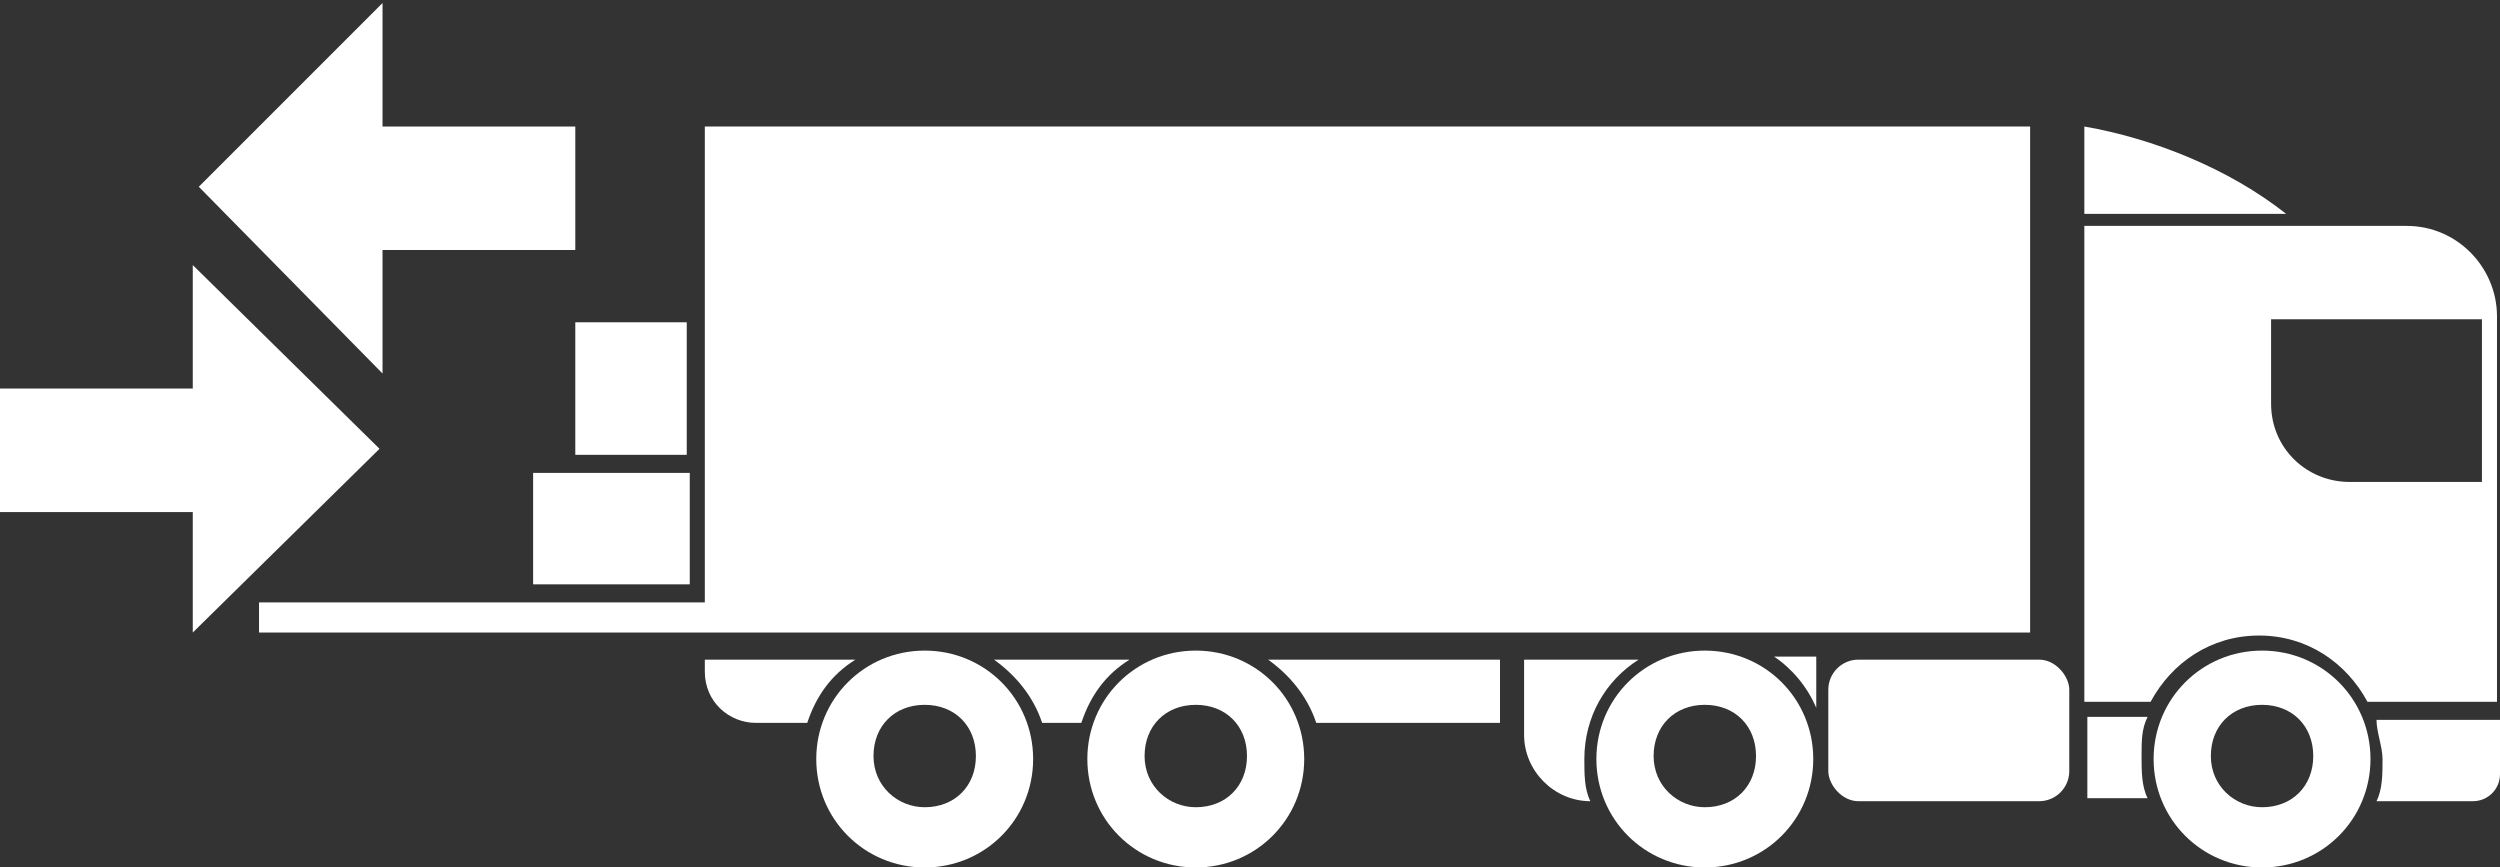
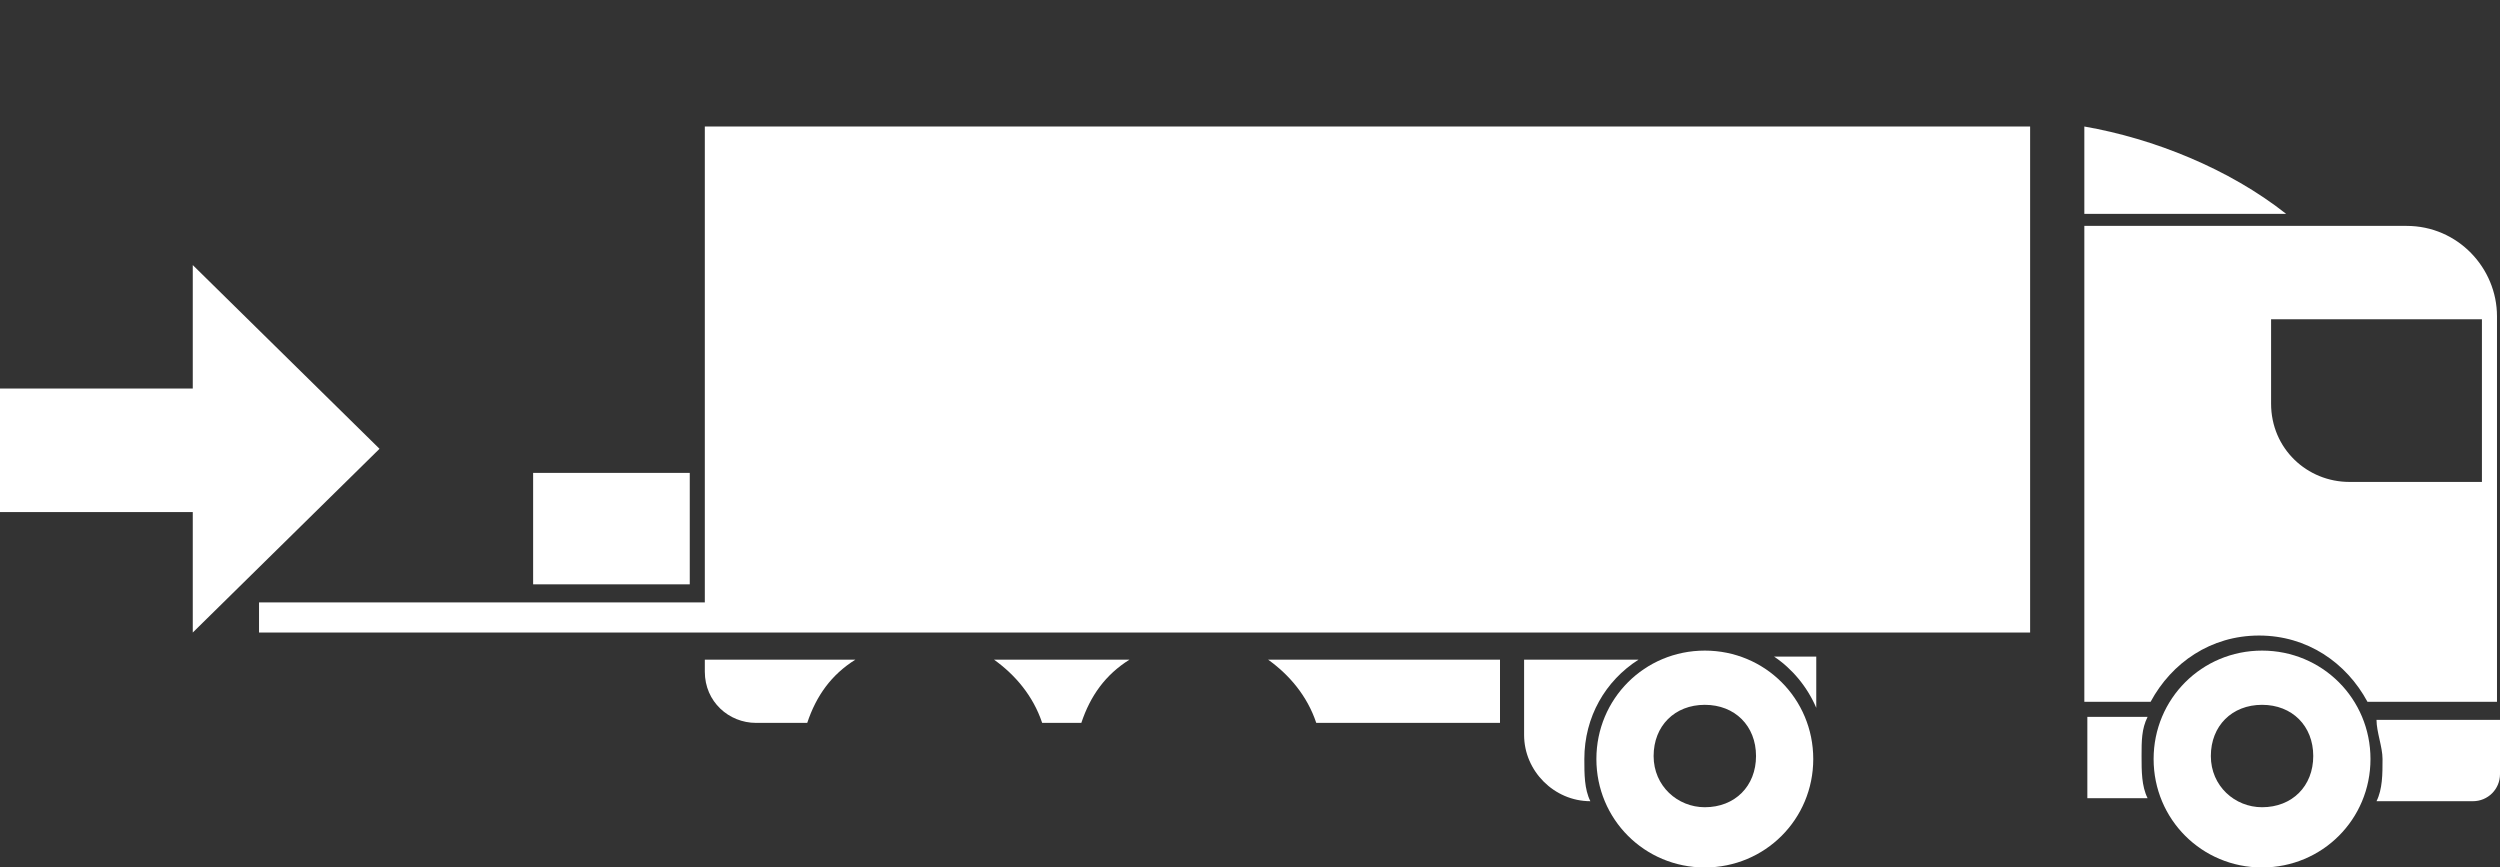
<svg xmlns="http://www.w3.org/2000/svg" id="Ebene_1" version="1.1" viewBox="0 0 83 28.8">
  <rect x="0" y="0" width="83" height="28.8" fill="#333333" stroke="none" />
  <defs>
    <style> .st0 { fill: #fff; } </style>
  </defs>
  <g>
    <polygon class="st0" points="67.4 21 67.4 20.4 67.4 20 67.4 4.2 66.3 4.2 66.3 4.2 23.4 4.2 23.4 20 8.6 20 8.6 21 23.4 21 24 21 67.4 21" />
-     <rect class="st0" x="60.7" y="21.9" width="8" height="4.7" rx="1" ry="1" />
    <path class="st0" d="M69.2,4.2h0v2.9h6.7c-1.9-1.5-4.4-2.5-6.7-2.9Z" />
    <path class="st0" d="M71.3,23.8h-2v2.7h2c-.2-.4-.2-.9-.2-1.4s0-.9.2-1.3Z" />
    <path class="st0" d="M79.1,25.2c0,.5,0,1-.2,1.4h3.2c.5,0,.9-.4.9-.9v-1.8h-4.1c0,.4.2.9.2,1.3Z" />
    <path class="st0" d="M75.1,21.6c-2,0-3.6,1.6-3.6,3.6s1.6,3.6,3.6,3.6,3.6-1.6,3.6-3.6-1.6-3.6-3.6-3.6ZM75.1,26.8c-.9,0-1.7-.7-1.7-1.7s.7-1.7,1.7-1.7,1.7.7,1.7,1.7-.7,1.7-1.7,1.7Z" />
    <path class="st0" d="M60.3,23.5v-1.7h-1.4c.6.4,1.1,1,1.4,1.7Z" />
    <path class="st0" d="M54.3,21.9h-3.7v2.5c0,1.2,1,2.2,2.2,2.2-.2-.4-.2-.9-.2-1.4,0-1.4.7-2.6,1.8-3.3h0Z" />
    <path class="st0" d="M56.6,21.6c-2,0-3.6,1.6-3.6,3.6s1.6,3.6,3.6,3.6,3.6-1.6,3.6-3.6-1.6-3.6-3.6-3.6ZM56.6,26.8c-.9,0-1.7-.7-1.7-1.7s.7-1.7,1.7-1.7,1.7.7,1.7,1.7-.7,1.7-1.7,1.7Z" />
    <path class="st0" d="M28.4,21.9h-5v.4c0,1,.8,1.7,1.7,1.7h1.7c.3-.9.8-1.6,1.6-2.1Z" />
-     <path class="st0" d="M30.7,21.6c-2,0-3.6,1.6-3.6,3.6s1.6,3.6,3.6,3.6,3.6-1.6,3.6-3.6-1.6-3.6-3.6-3.6ZM30.7,26.8c-.9,0-1.7-.7-1.7-1.7s.7-1.7,1.7-1.7,1.7.7,1.7,1.7-.7,1.7-1.7,1.7Z" />
    <path class="st0" d="M37.5,21.9h-4.5c.7.5,1.3,1.2,1.6,2.1h1.3c.3-.9.8-1.6,1.6-2.1Z" />
-     <path class="st0" d="M39.7,21.6c-2,0-3.6,1.6-3.6,3.6s1.6,3.6,3.6,3.6,3.6-1.6,3.6-3.6-1.6-3.6-3.6-3.6ZM39.7,26.8c-.9,0-1.7-.7-1.7-1.7s.7-1.7,1.7-1.7,1.7.7,1.7,1.7-.7,1.7-1.7,1.7Z" />
    <path class="st0" d="M49.8,24v-2.1h-7.7c.7.5,1.3,1.2,1.6,2.1h6.1Z" />
    <path class="st0" d="M69.2,7.6v15.7h2.2c.7-1.3,2-2.2,3.6-2.2s2.9.9,3.6,2.2h4.3v-12.8c0-1.6-1.3-3-3-3h-10.7ZM82.4,16h-4.4c-1.4,0-2.6-1.1-2.6-2.6v-2.8h7v5.3h0Z" />
    <rect class="st0" x="17.7" y="15.7" width="5.2" height="3.7" />
-     <rect class="st0" x="19.1" y="10.7" width="3.7" height="4.4" />
-     <polygon class="st0" points="12.7 8.3 19.1 8.3 19.1 4.2 12.7 4.2 12.7 .1 6.6 6.2 12.7 12.4 12.7 8.3" />
    <polygon class="st0" points="12.6 14.9 6.4 8.8 6.4 12.9 0 12.9 0 17 6.4 17 6.4 21 12.6 14.9" />
  </g>
  <path class="st0" d="M5.2,36.3" />
</svg>